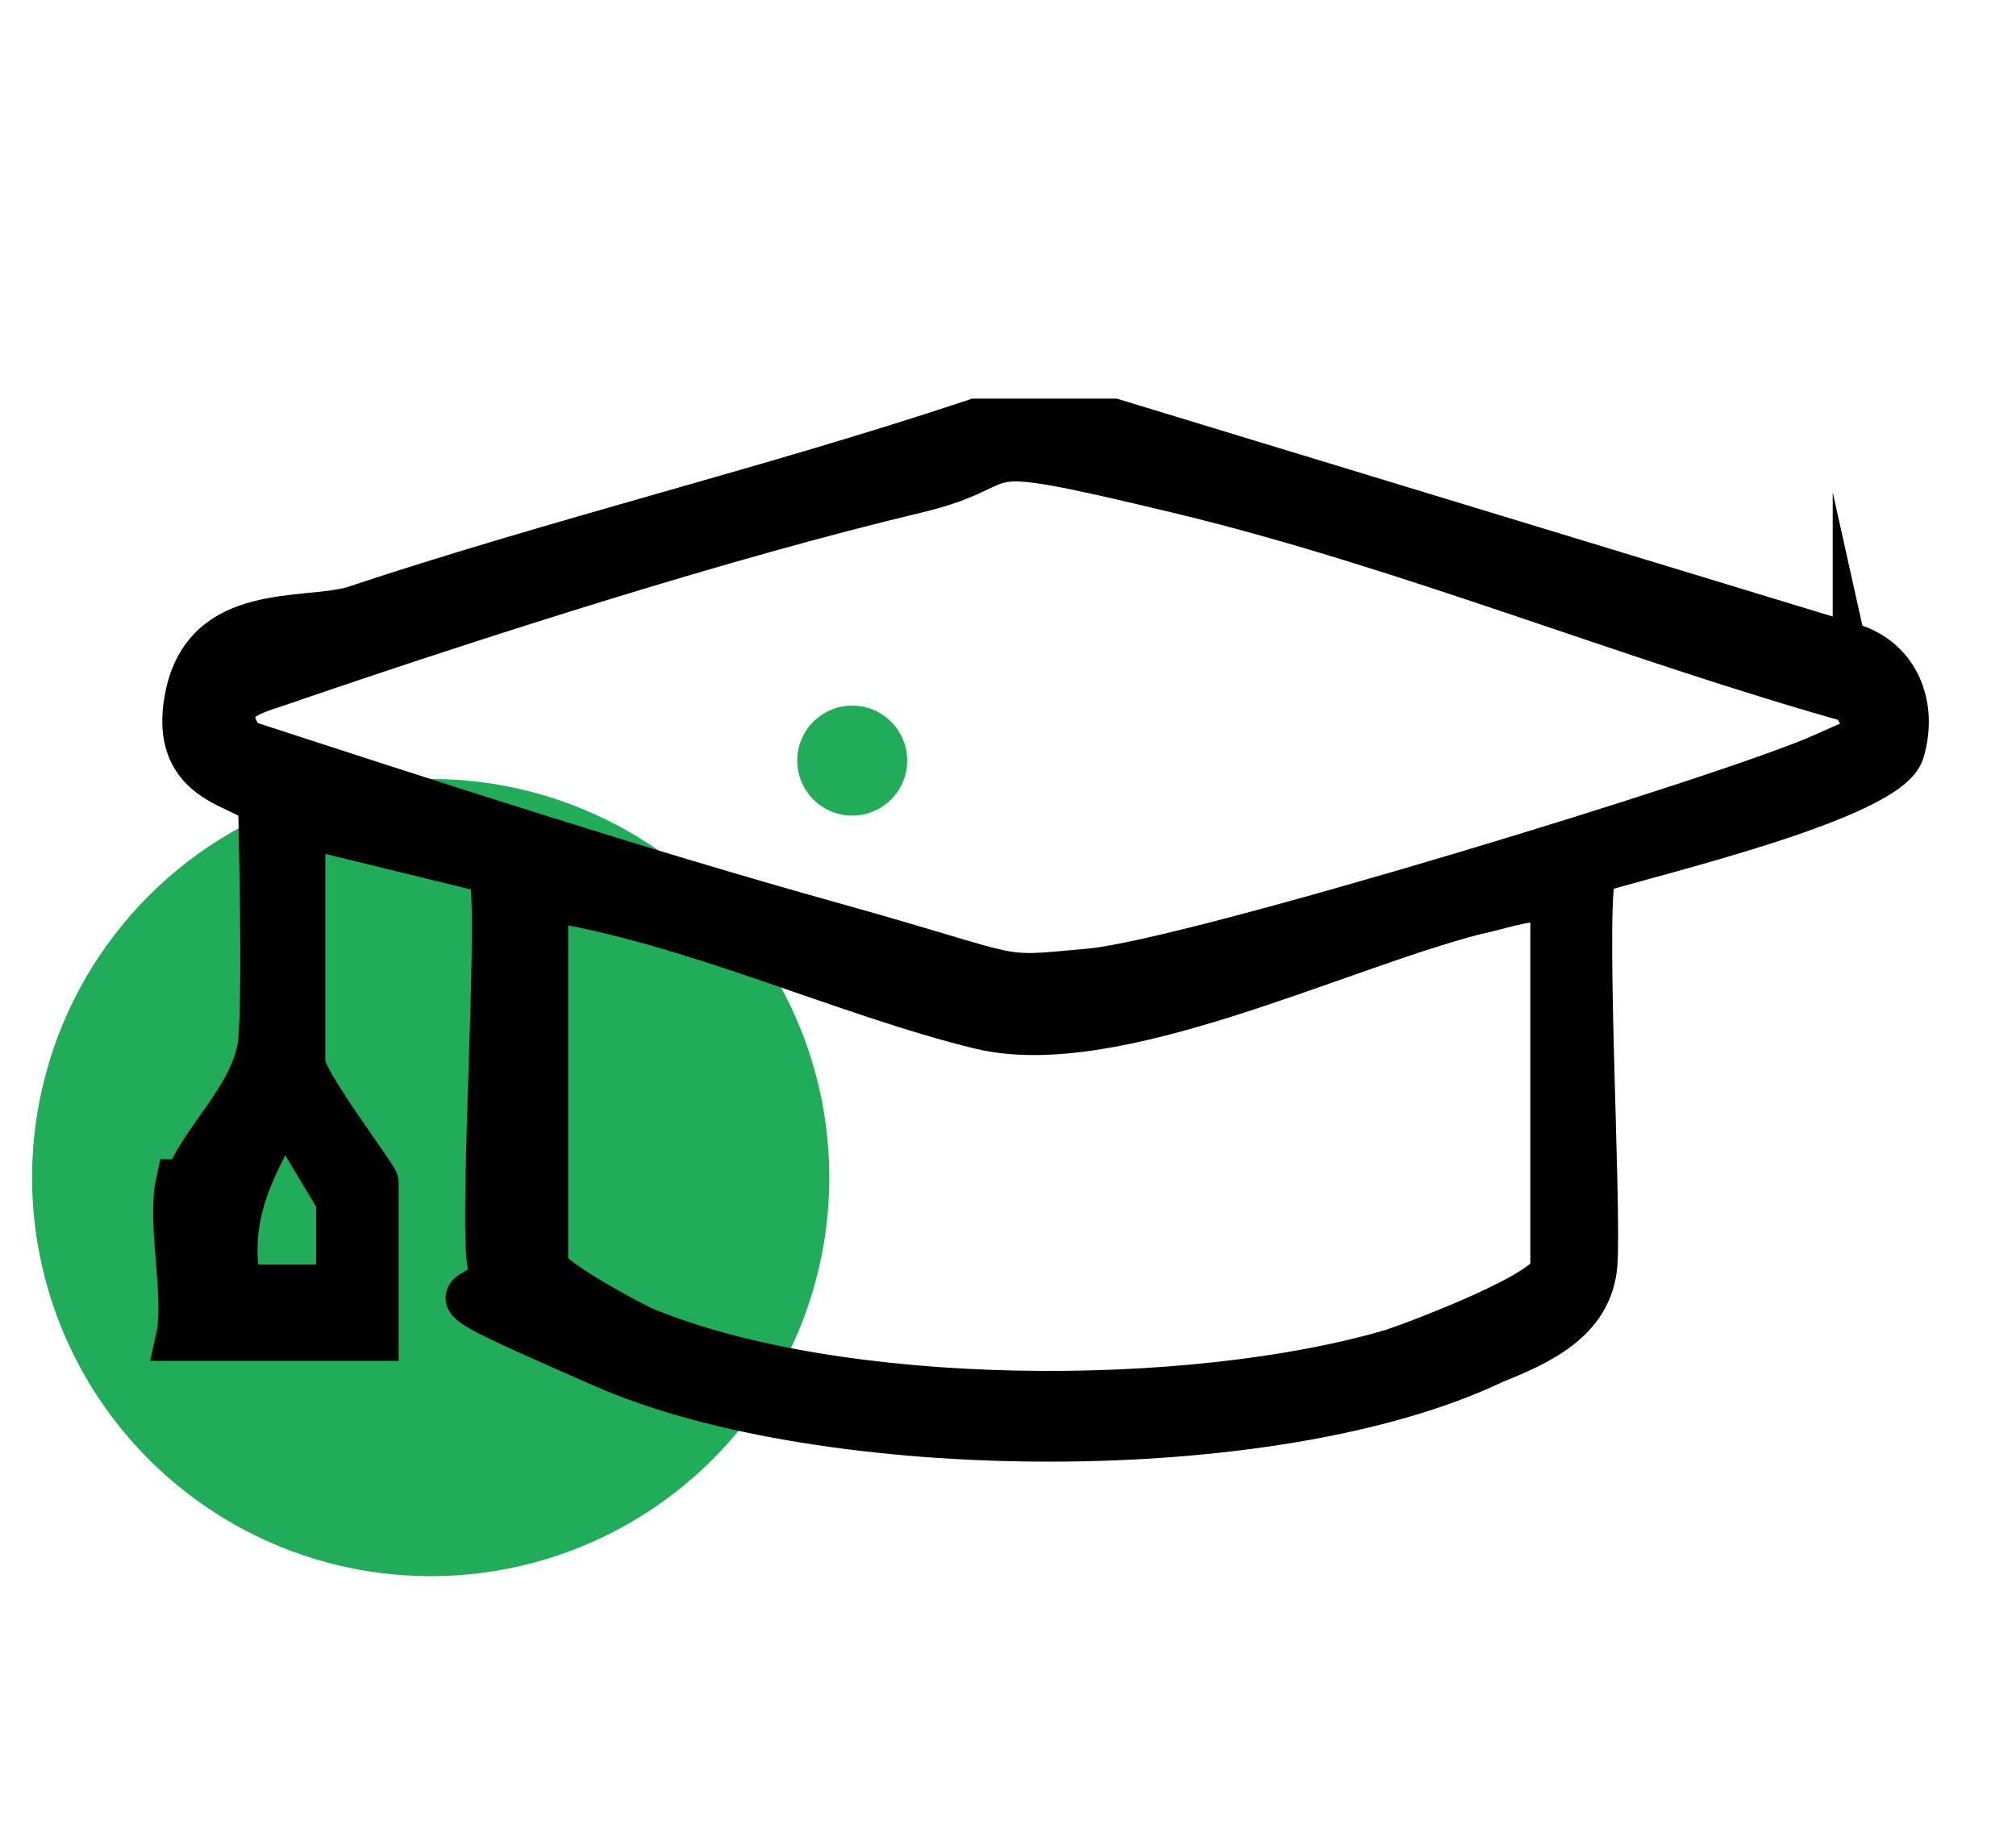
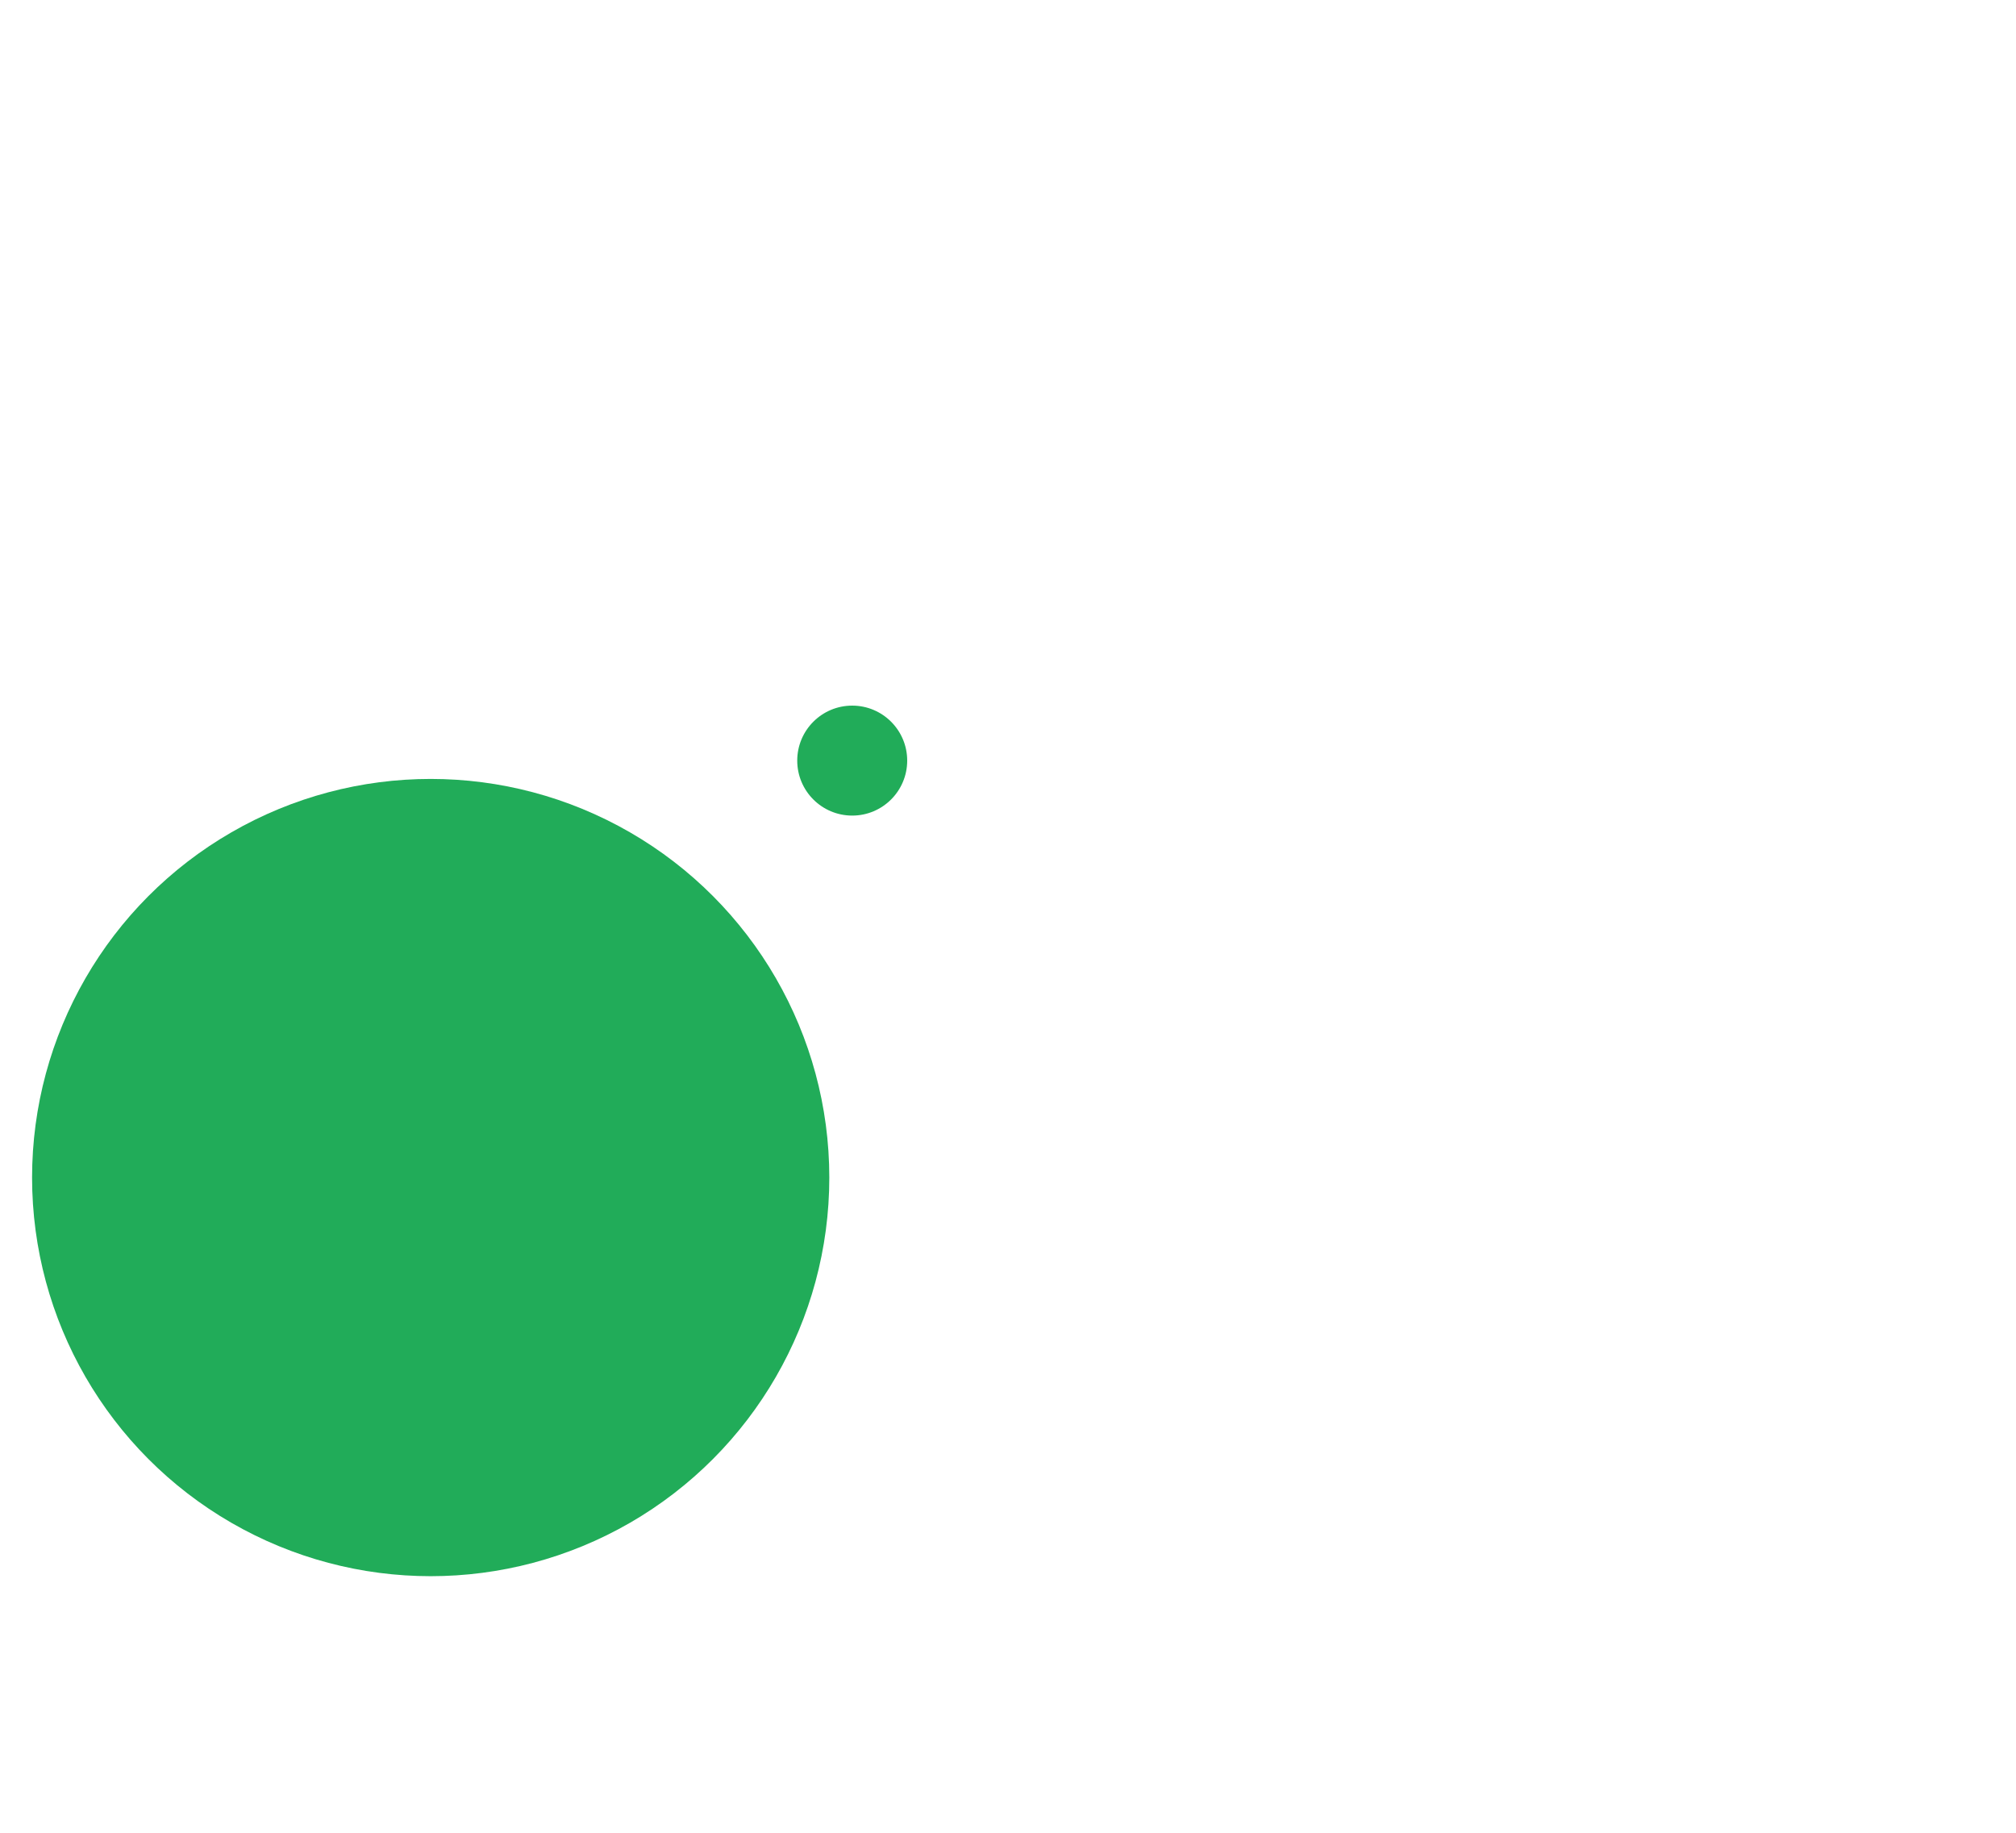
<svg xmlns="http://www.w3.org/2000/svg" id="Capa_1" version="1.1" viewBox="0 0 44 40">
  <defs>
    <style>
      .st0 {
        fill: #21ac59;
      }

      .st1 {
        stroke: #000;
        stroke-miterlimit: 10;
      }
    </style>
  </defs>
  <circle class="st0" cx="9.4" cy="25.7" r="8.7" />
  <circle class="st0" cx="18.6" cy="16.6" r="1.2" />
-   <path class="st1" d="M4.1,25.8c.2-.8,1.5-1.9,1.6-3.1s0-4.7,0-5.1c-.2-.5-2-.4-1.6-2.4s2.5-1.6,3.6-1.9c4.5-1.5,9.1-2.6,13.6-4.1h3l16.1,4.9c1,.3,1.4,1.3,1.1,2.3s-5.4,2.2-6.7,2.6c-.3.3.1,7.4,0,8.6s-1.2,1.7-2.2,2.1c-4.8,2.3-14.6,2.2-19.4.1s-2.3-1.1-2.5-2.2.3-8.3,0-8.6l-4.1-1v5.2c0,.4,1.6,2.5,1.6,2.6v3.4h-4.3c.2-.9-.2-2.5,0-3.4ZM40.5,15.3c-5-1.4-9.8-3.4-14.8-4.6s-3.2-.6-5.7,0c-4.2,1-9.5,2.7-13.6,4.1-.8.3-1.8.4-1.1,1.4,4.3,1.4,8.6,2.8,12.9,4s3.4,1.2,5.6,1,14-3.8,16-4.7.9-.3.7-1.2ZM33.8,19.6c-.6,0-1.1.2-1.6.3-3.1.8-7.9,3.2-10.8,2.5s-6.3-2.3-9.5-2.8v8c0,.3,1.7,1.2,2.1,1.4,4.3,1.8,12,1.8,16.4.5.6-.2,3.5-1.3,3.5-1.8v-8ZM7.4,28.1v-1.9s-1.2-2-1.2-2c-.7,1.3-1.3,2.3-1,3.9h2.2Z" />
</svg>